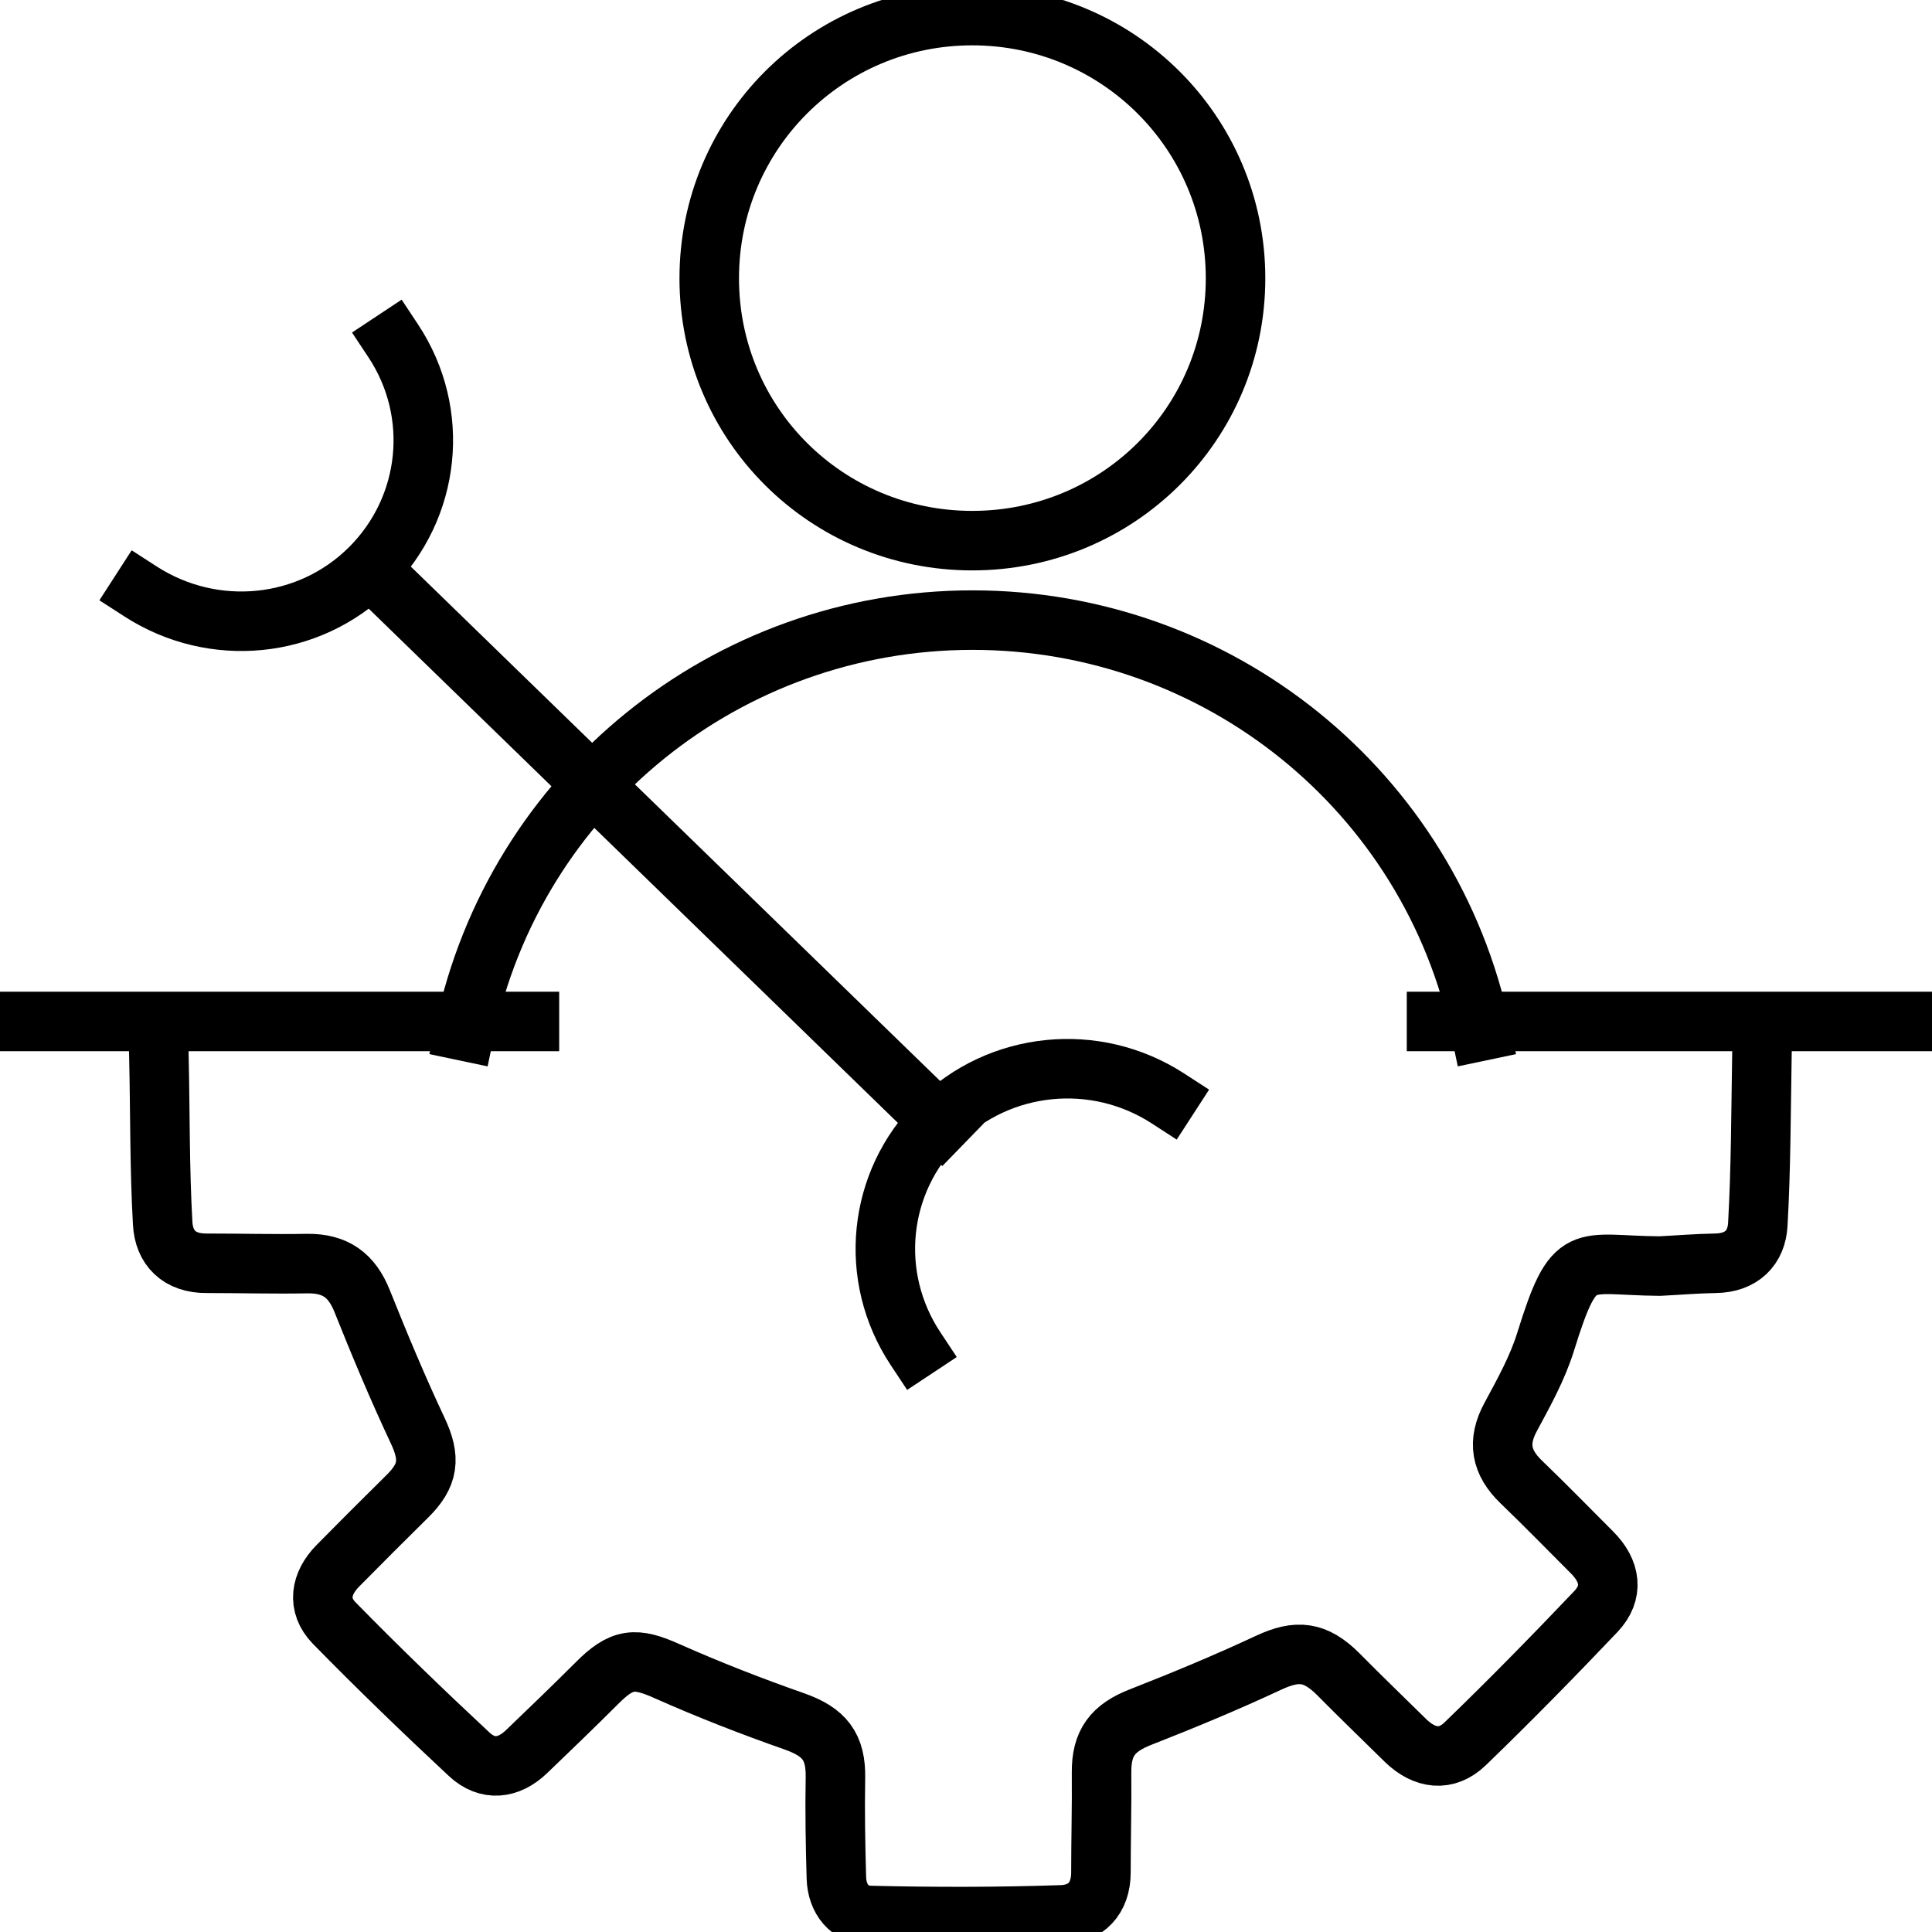
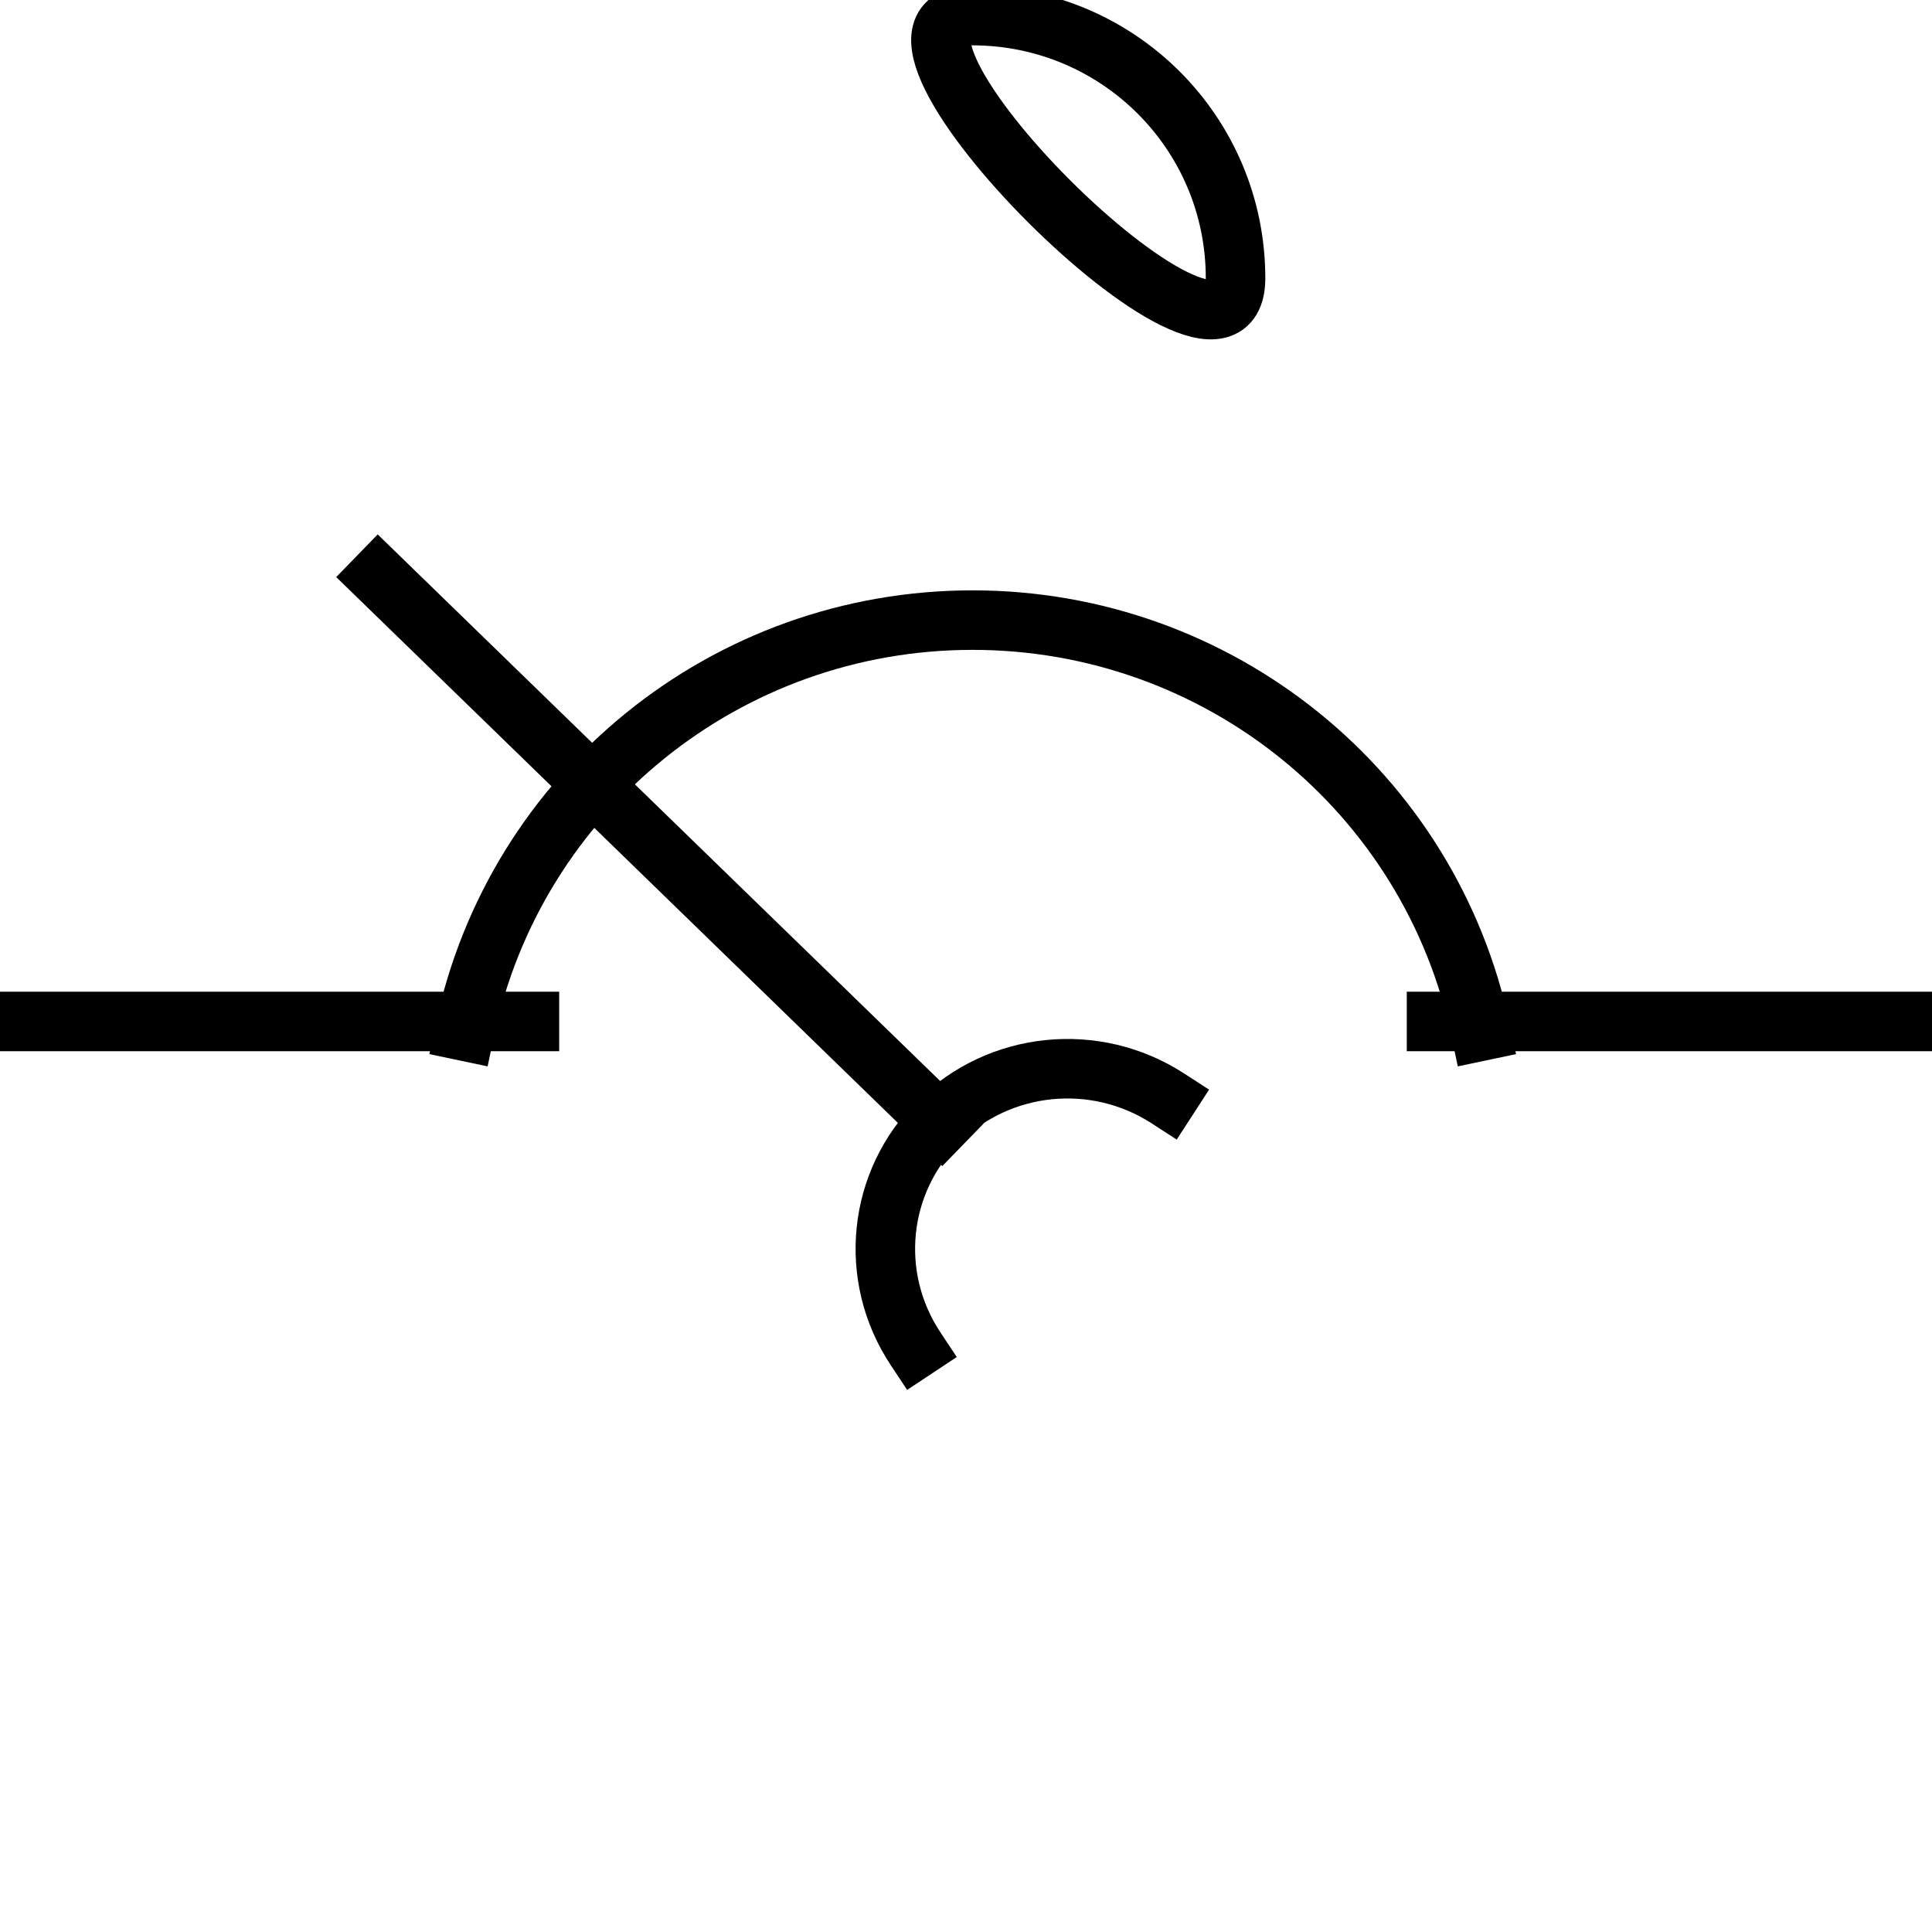
<svg xmlns="http://www.w3.org/2000/svg" id="Layer_1" data-name="Layer 1" viewBox="0 0 62 62">
  <defs>
    <style>
      .cls-1 {
        fill-rule: evenodd;
      }

      .cls-1, .cls-2 {
        fill: none;
        stroke: #000;
        stroke-linecap: square;
        stroke-linejoin: round;
        stroke-width: 1.91px;
      }
    </style>
  </defs>
  <g>
-     <path class="cls-2" d="M5.1,33.93c.04,1.77.02,3.55.12,5.32.04.79.53,1.3,1.42,1.29,1.07,0,2.15.03,3.22.01.91-.01,1.43.38,1.76,1.2.56,1.4,1.14,2.79,1.78,4.15.42.89.37,1.44-.35,2.14-.74.73-1.48,1.47-2.21,2.21-.56.57-.67,1.26-.12,1.83,1.41,1.44,2.86,2.84,4.34,4.22.58.54,1.26.47,1.84-.09.75-.72,1.5-1.44,2.24-2.18.82-.83,1.25-.86,2.29-.39,1.33.59,2.69,1.12,4.06,1.6.96.34,1.34.8,1.32,1.82-.02,1.06,0,2.13.03,3.2.02.69.43,1.19,1.08,1.21,2.05.05,4.11.05,6.16-.02.76-.03,1.25-.52,1.25-1.36,0-1.07.03-2.13.02-3.2-.01-.96.36-1.44,1.26-1.79,1.38-.54,2.75-1.11,4.1-1.74.92-.43,1.5-.37,2.24.37.71.72,1.44,1.42,2.16,2.13.61.59,1.31.68,1.91.1,1.43-1.38,2.82-2.8,4.19-4.24.58-.61.48-1.3-.12-1.9-.76-.76-1.5-1.52-2.28-2.27-.64-.62-.77-1.27-.33-2.08.42-.78.86-1.57,1.12-2.41.94-3.02,1.11-2.45,3.66-2.43.6-.03,1.19-.08,1.79-.09.84-.01,1.32-.5,1.36-1.25.1-1.77.1-3.54.13-5.32" />
    <g>
      <path class="cls-2" d="M46.1,32.78h15.4" />
      <path class="cls-2" d="M.5,32.78h16.49" />
    </g>
  </g>
  <g>
-     <path class="cls-1" d="M14.91,33.09c1.62-7.7,8.41-13.19,16.3-13.19s14.69,5.49,16.31,13.19M31.2.5c4.67,0,8.45,3.76,8.45,8.43s-3.77,8.42-8.45,8.42-8.44-3.75-8.44-8.42S26.53.5,31.2.5Z" />
+     <path class="cls-1" d="M14.91,33.09c1.62-7.7,8.41-13.19,16.3-13.19s14.69,5.49,16.31,13.19M31.2.5c4.67,0,8.45,3.76,8.45,8.43S26.53.5,31.2.5Z" />
    <g>
      <line class="cls-2" x1="12.14" y1="18.5" x2="30.22" y2="36.07" />
      <path class="cls-1" d="M29.38,43.28c-1.53-2.31-1.22-5.35.74-7.29s5.03-2.25,7.36-.74" />
-       <path class="cls-1" d="M12.62,10.94c1.53,2.31,1.21,5.35-.75,7.3s-5.02,2.25-7.36.74" />
    </g>
  </g>
</svg>